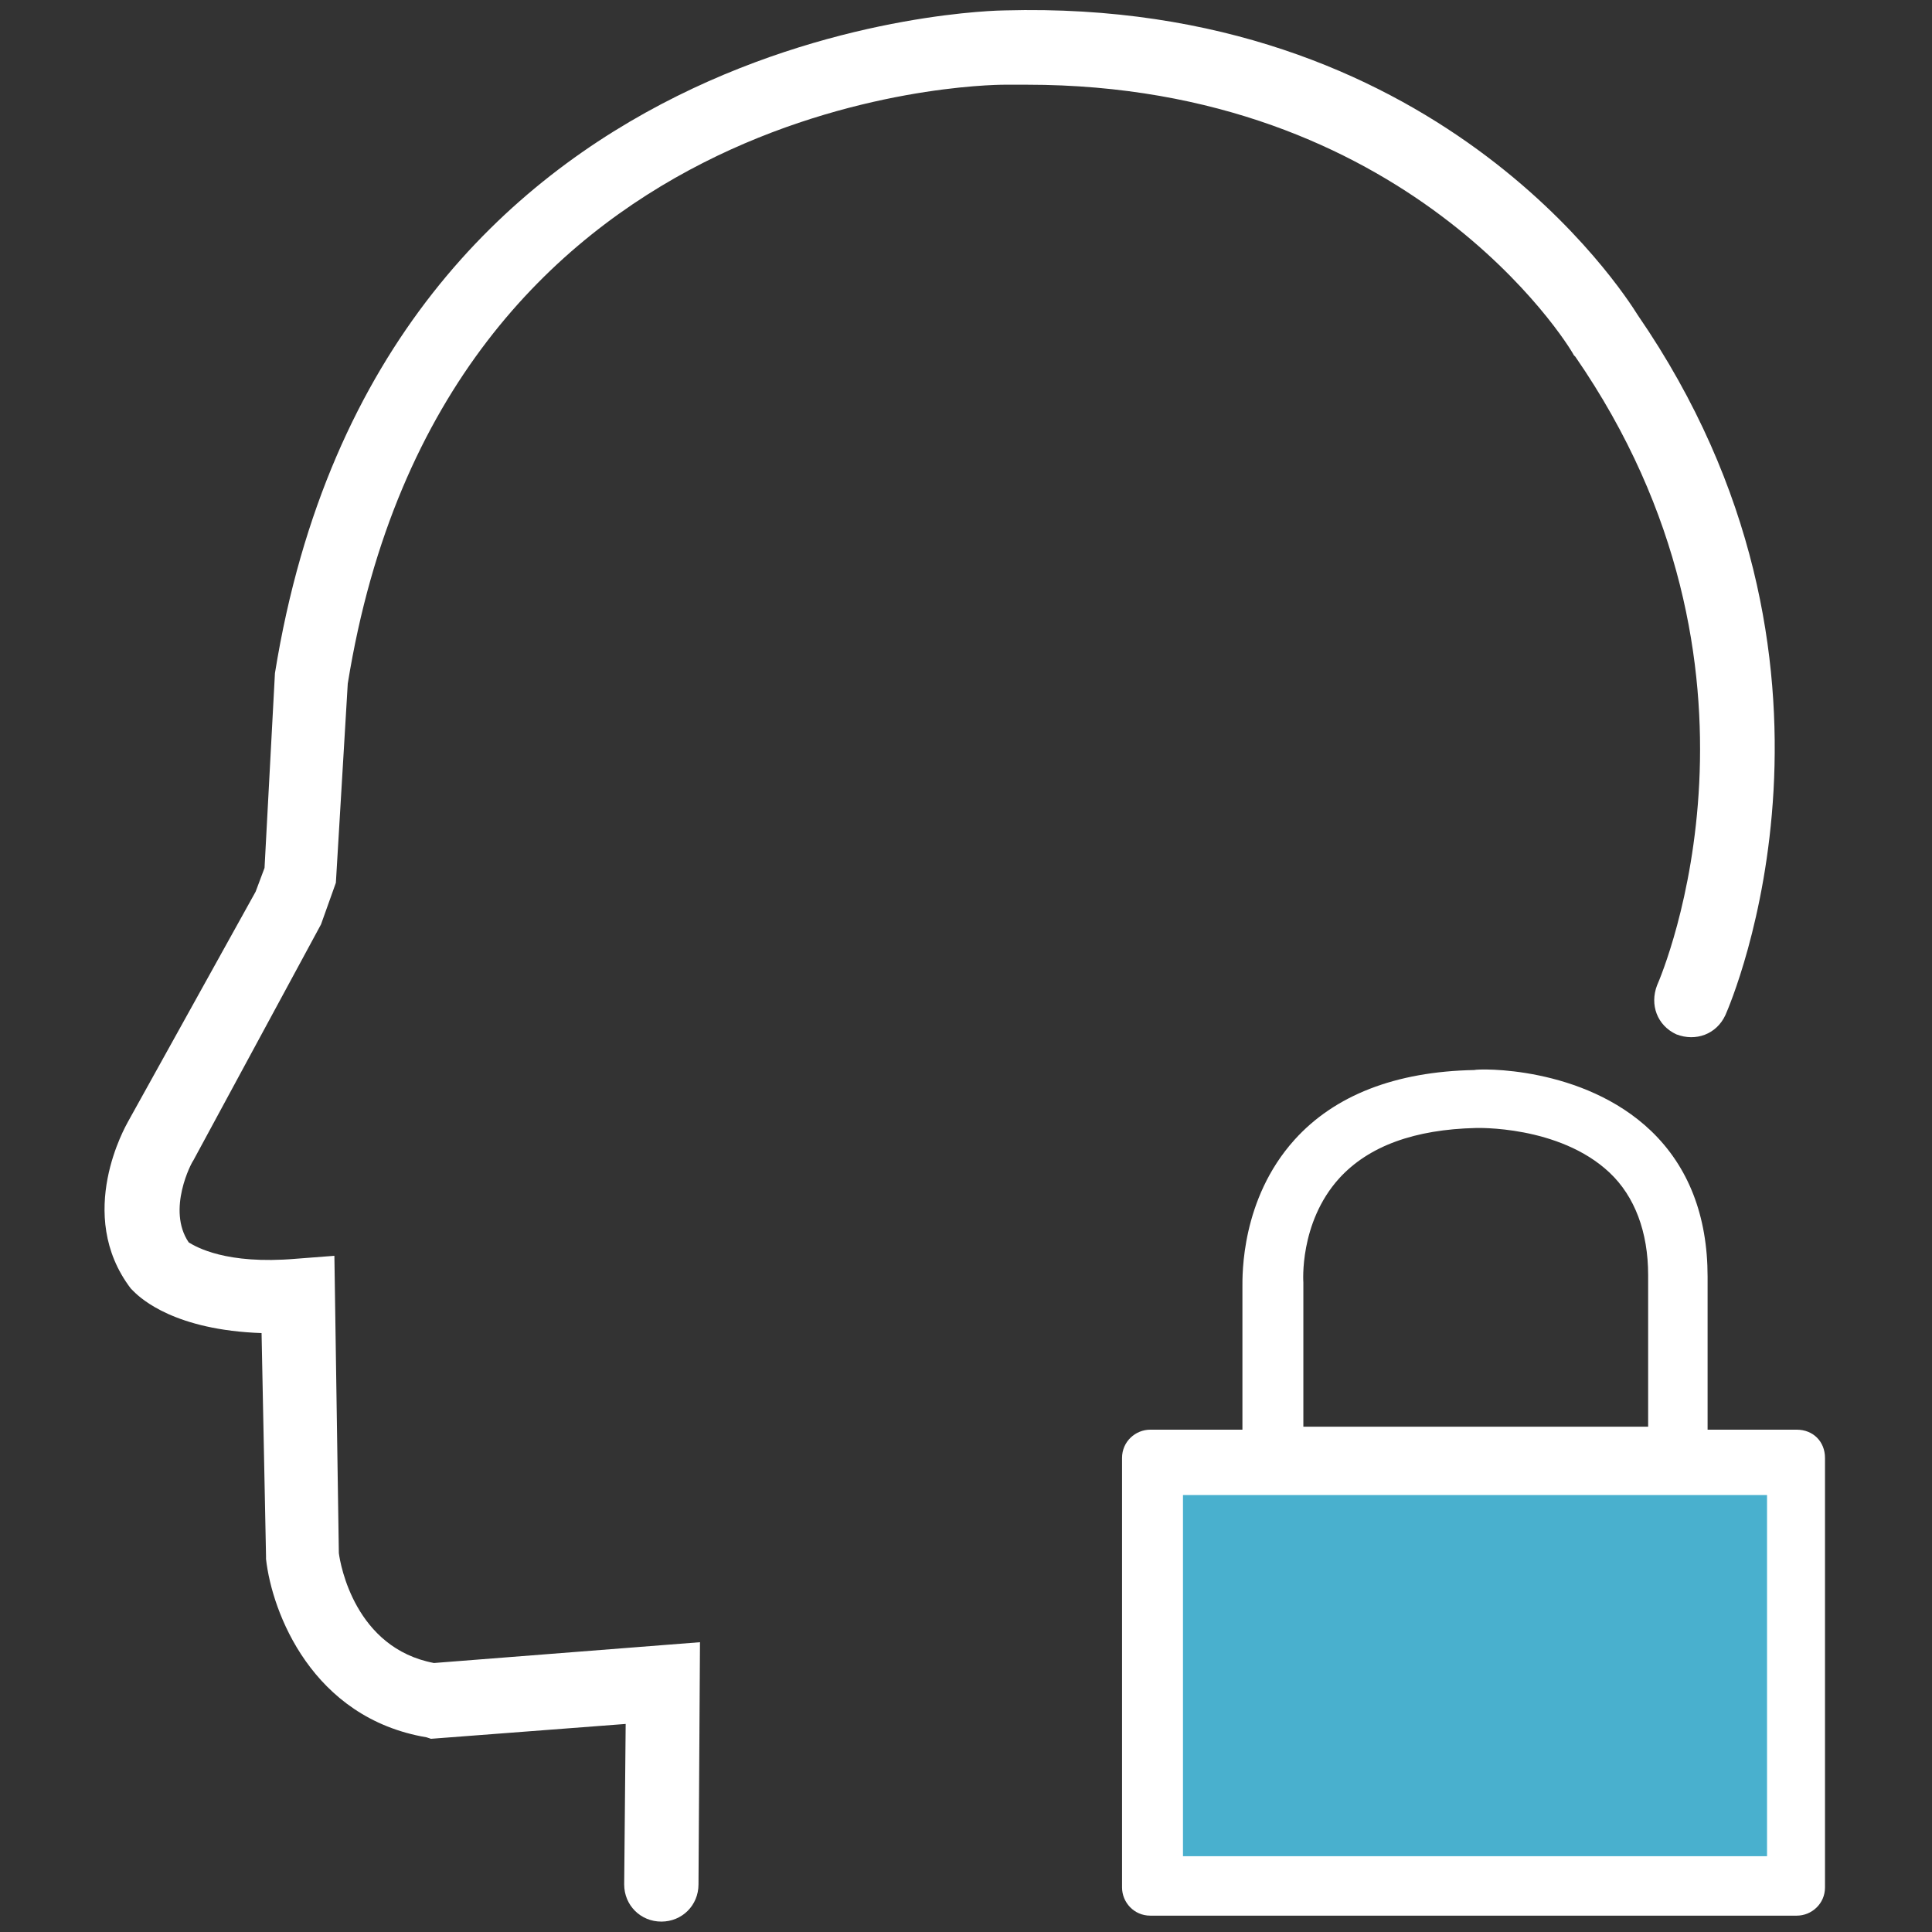
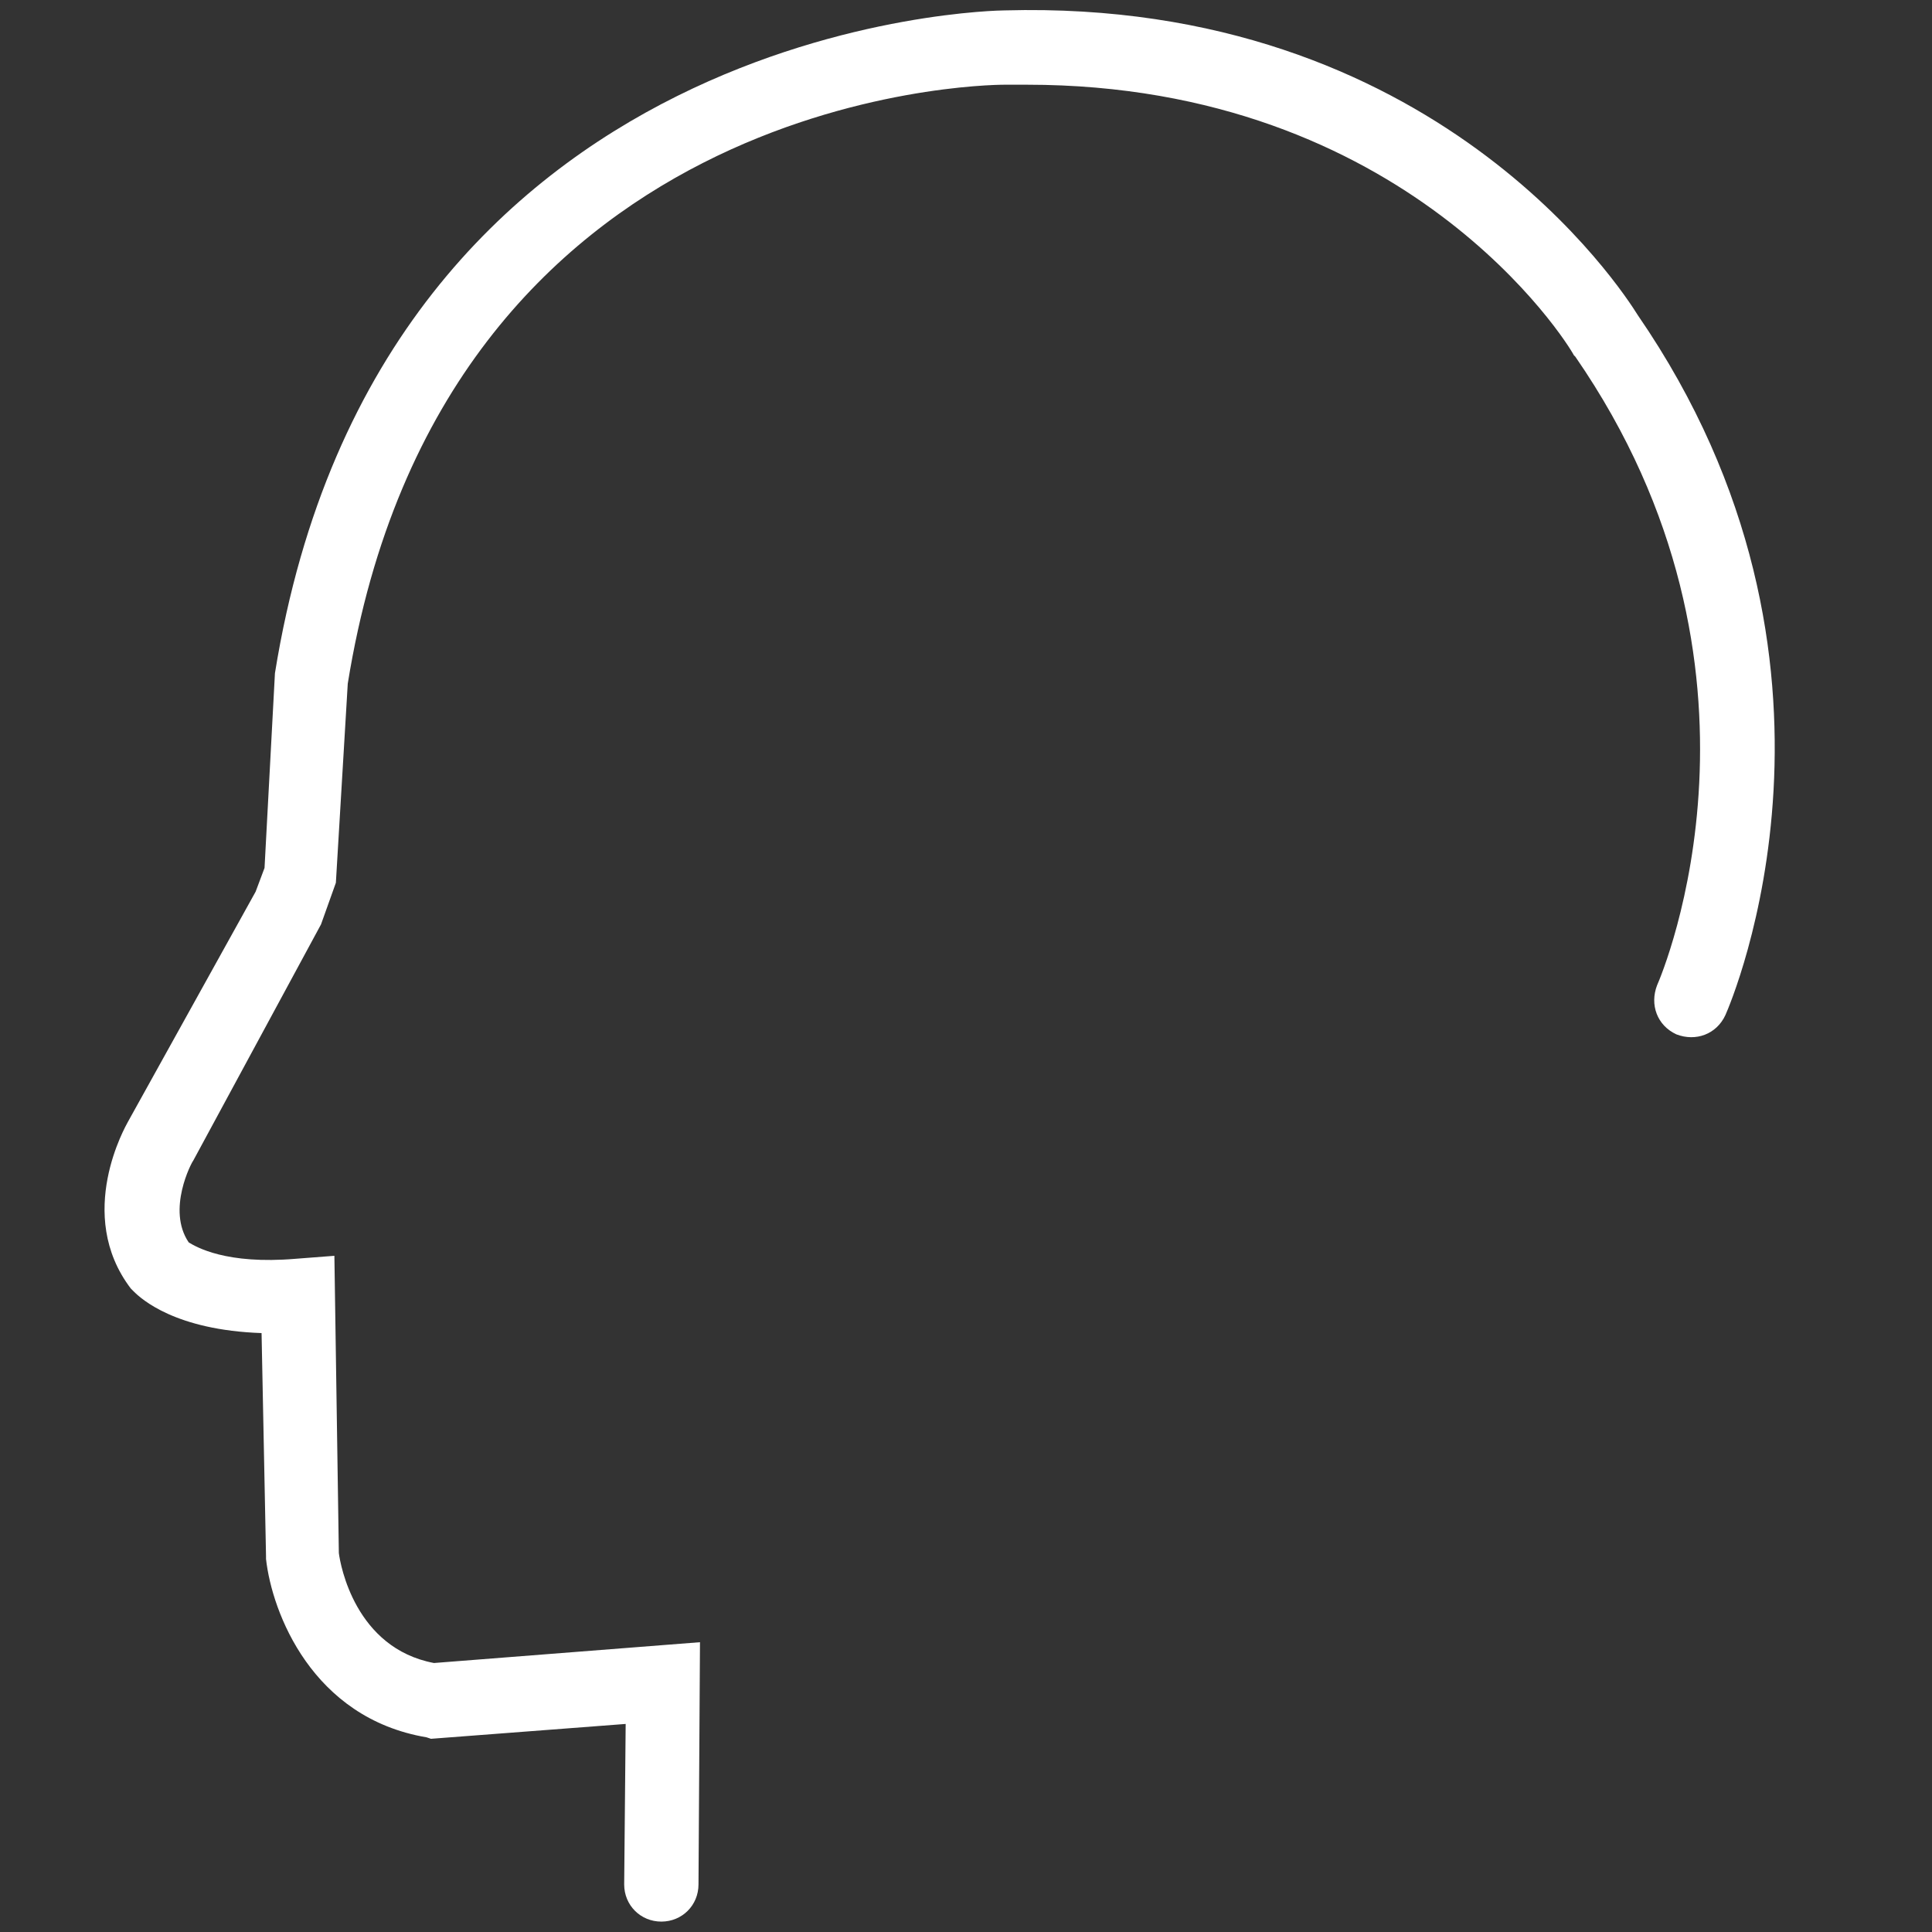
<svg xmlns="http://www.w3.org/2000/svg" version="1.1" id="Layer_1" x="0px" y="0px" viewBox="0 0 130 130" style="enable-background:new 0 0 130 130;" xml:space="preserve">
  <rect x="0" y="0" width="130" height="130" fill="#333333" stroke="none" />
  <style type="text/css">
	.st0{fill:#FFFFFF;}
	.st1{fill:#49B0CE;}
</style>
  <g>
    <g>
      <path class="st0" d="M44.5,129.3C44.5,129.3,44.5,129.3,44.5,129.3c-1.4,0-2.5-1.1-2.5-2.5l0.1-10.8L29,117l-0.3-0.1    c-7.7-1.3-10.4-8.4-10.8-12l0-0.2l-0.3-15c-5.8-0.2-8.1-2.3-8.6-2.8l-0.2-0.2c-3.8-5-0.3-11-0.2-11.2L17.2,60l0.6-1.6l0.7-13.1    C25.6,1.2,67.2,0.7,67.6,0.7c29-0.8,41.6,18.9,42.6,20.5c16.1,23.4,6.3,46.2,5.9,47.1c-0.6,1.3-2,1.8-3.3,1.3    c-1.3-0.6-1.8-2-1.3-3.3c0.4-0.9,9-21.3-5.5-42.3l-0.1-0.1c-0.4-0.8-11.2-18.2-36.8-18.2c-0.5,0-1,0-1.5,0    c-1.6,0-37.8,0.6-44.2,40.3l-0.8,13.4l-1,2.8l-8.6,15.9c-0.1,0.1-1.8,3.3-0.3,5.5c0.5,0.3,2.5,1.5,7.2,1.1l2.6-0.2l0.3,20    c0.1,0.8,1.1,6.4,6.4,7.4l17.9-1.4L47,126.8C47,128.2,45.9,129.3,44.5,129.3z" />
    </g>
-     <rect x="78.4" y="99.6" class="st1" width="41.1" height="26.6" />
-     <path class="st0" d="M120.9,96.2h-6V85.9c0-4.1-1.3-7.4-3.8-9.8c-4.6-4.4-11.6-4.2-11.9-4.1c-5.3,0.1-9.4,1.7-12.1,4.7   c-3.6,4-3.5,9.1-3.5,9.9v9.6h-6.2c-1,0-1.9,0.8-1.9,1.9V127c0,1,0.8,1.9,1.9,1.9h43.5c1,0,1.9-0.8,1.9-1.9V98.1   C122.8,97,122,96.2,120.9,96.2z M90.1,79.3c2-2.2,5.1-3.3,9.2-3.4c0,0,5.6-0.2,9,3c1.7,1.6,2.6,4,2.6,6.9v10.2H87.7v-9.6l0-0.1   C87.7,86.3,87.4,82.3,90.1,79.3z M118.8,124.9H79.6v-24.3h39.3V124.9z" />
  </g>
</svg>